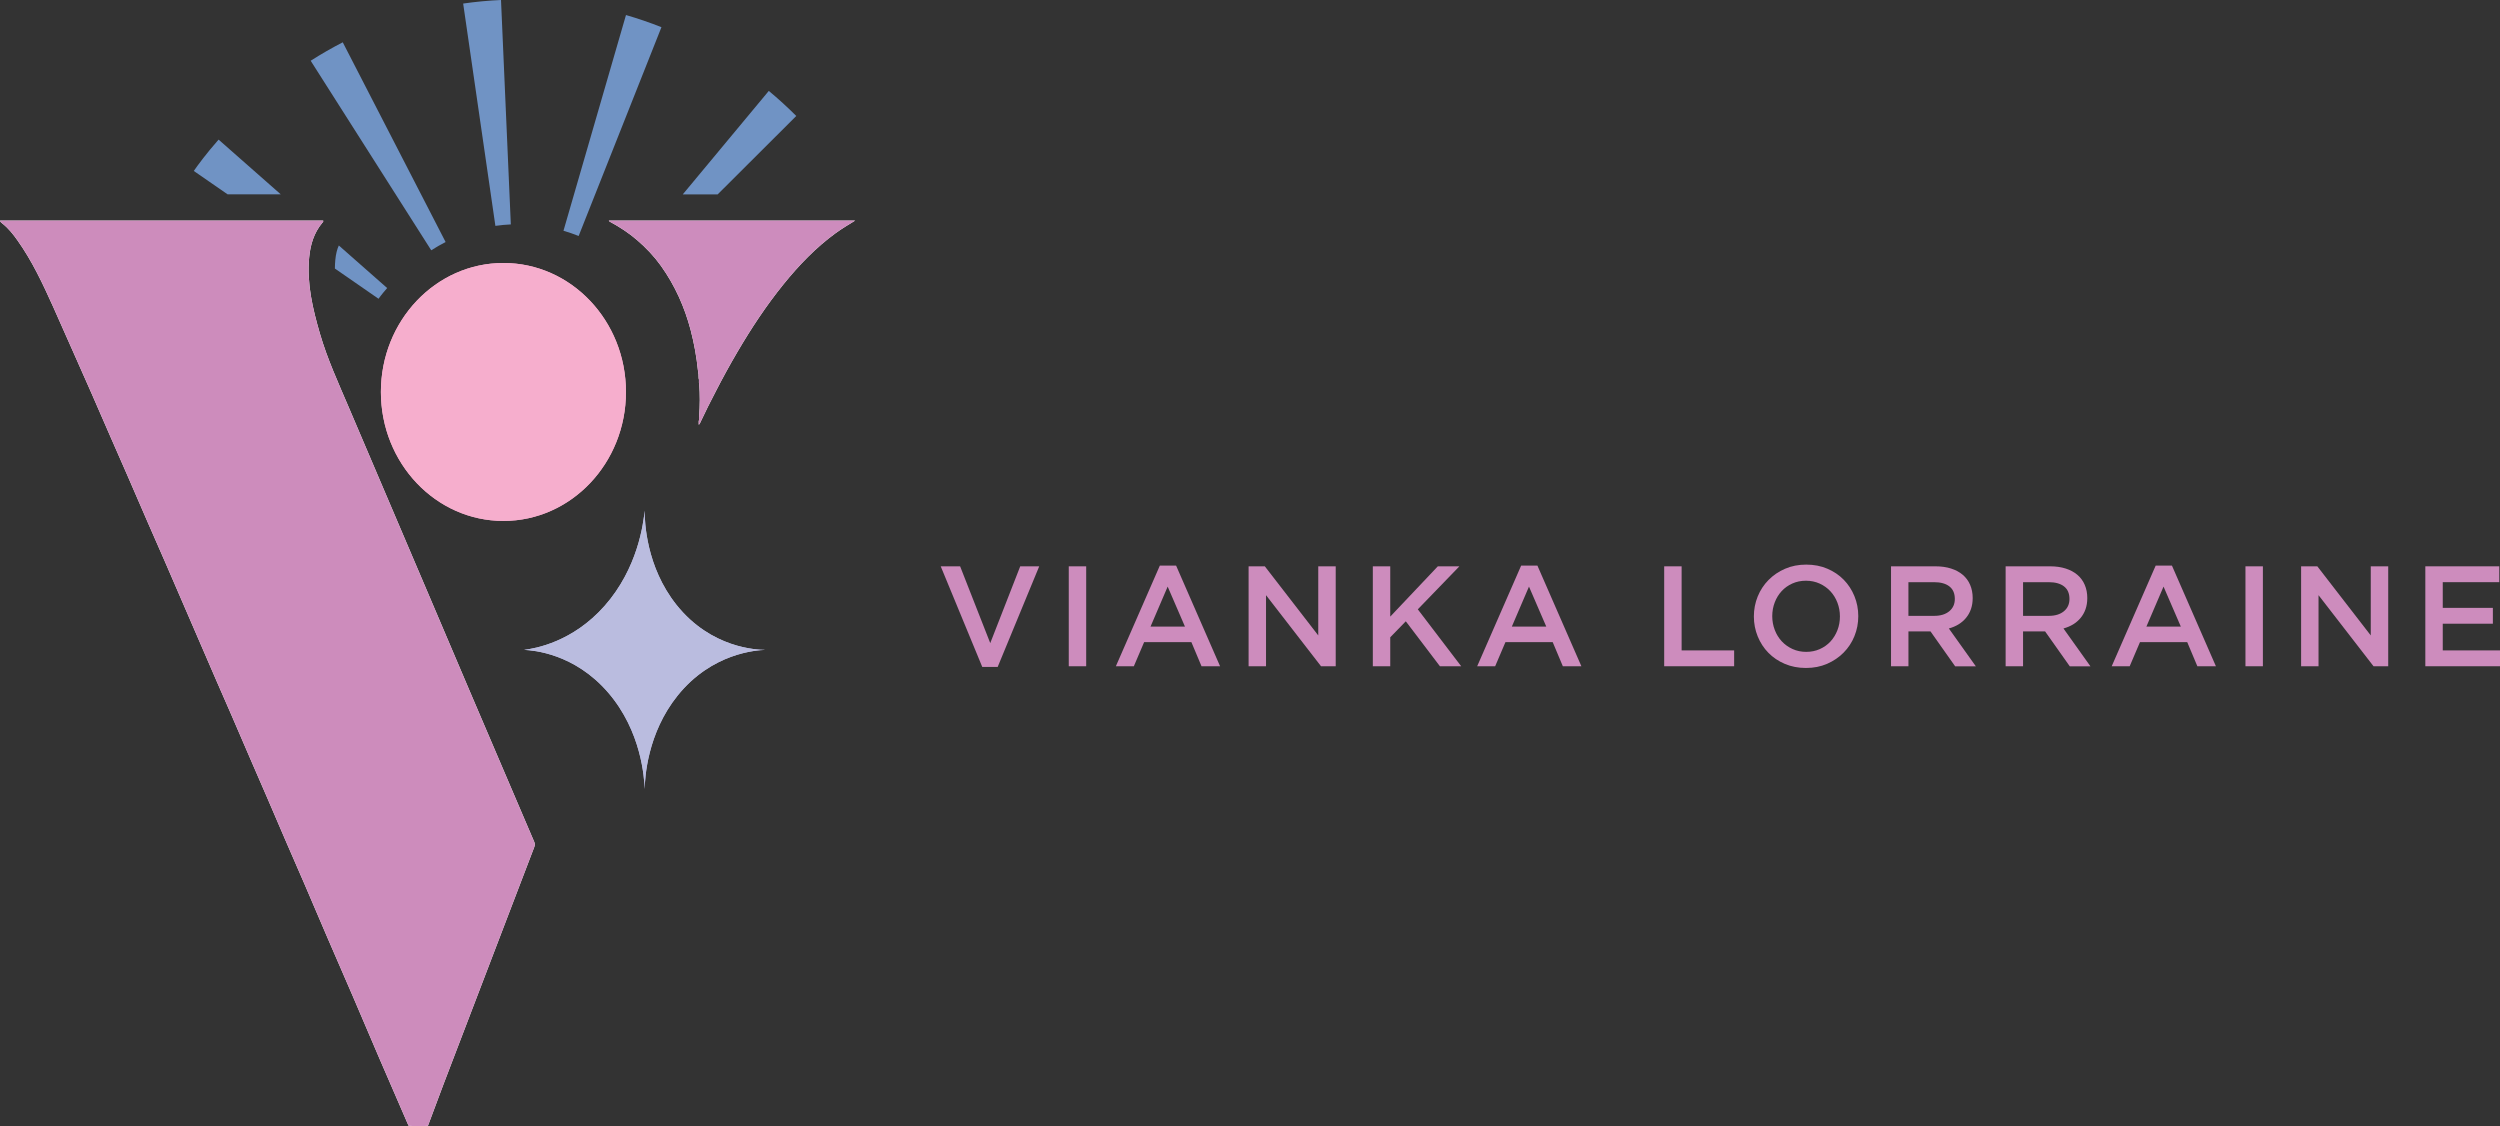
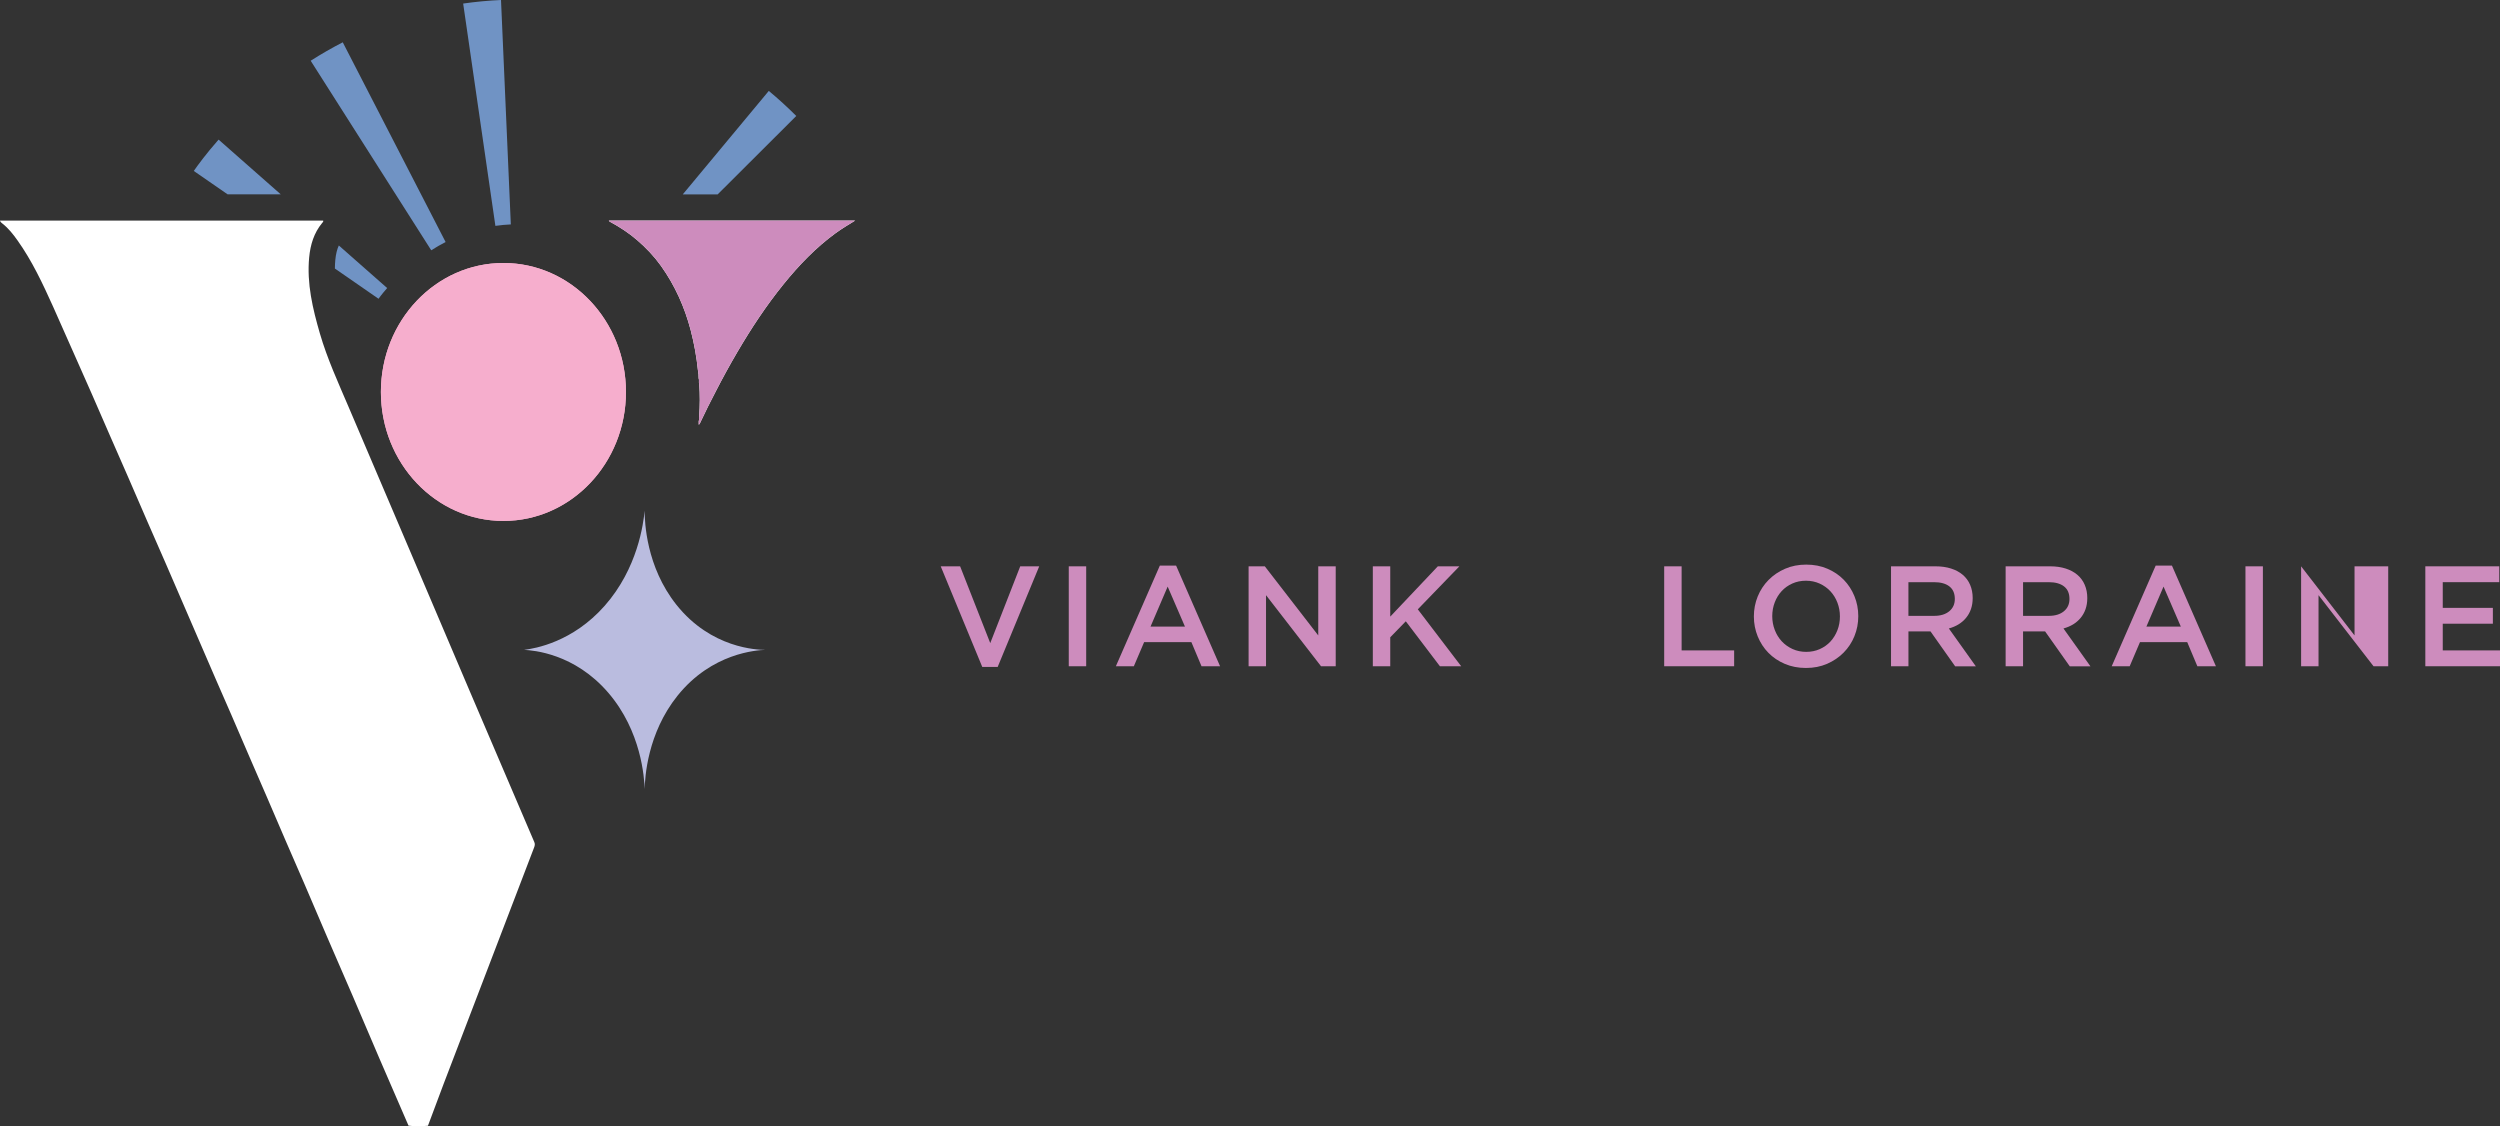
<svg xmlns="http://www.w3.org/2000/svg" viewBox="0 0 858.12 386.57">
  <rect x="0" y="0" width="858.12" height="386.57" fill="#333333" stroke="none" />
  <defs>
    <style>
      .cls-1 {
        fill: #fff;
      }

      .cls-2 {
        fill: #f6aecd;
      }

      .cls-3 {
        fill: #babcdf;
      }

      .cls-4 {
        fill: #cd8cbd;
      }

      .cls-5 {
        fill: #cd8cbc;
      }

      .cls-6 {
        fill: #7093c4;
      }
    </style>
  </defs>
  <g id="V">
    <g>
      <g>
        <path class="cls-1" d="M140.21,386.35c-3.32-7.66-6.66-15.32-9.96-22.99-3.07-7.13-6.09-14.28-9.15-21.41-2.91-6.77-5.88-13.51-8.79-20.28-2.59-6-5.13-12.02-7.71-18.02-2.19-5.09-4.43-10.17-6.63-15.26-2.1-4.87-4.18-9.75-6.28-14.62-1.87-4.33-3.76-8.65-5.63-12.97-2.21-5.13-4.41-10.26-6.63-15.38-1.72-3.96-3.46-7.91-5.19-11.88-2.1-4.83-4.18-9.67-6.27-14.5-1.71-3.96-3.42-7.93-5.14-11.89-1.99-4.62-3.98-9.24-5.99-13.85-2.04-4.69-4.11-9.36-6.15-14.05-2.28-5.23-4.53-10.47-6.8-15.69-2.03-4.65-4.08-9.29-6.11-13.94-2.12-4.86-4.22-9.74-6.36-14.6-1.93-4.39-3.89-8.77-5.83-13.16-2.46-5.54-4.89-11.1-7.38-16.63-3.55-7.87-7.2-15.69-12.23-22.75-1.48-2.08-3.08-4.12-5.14-5.73-.33-.26-.7-.52-.85-1.03h110.94c.13.39-.17.59-.36.82-2.83,3.43-4.04,7.48-4.45,11.81-.85,9,1.21,17.59,3.68,26.13,2.54,8.73,6.34,16.97,9.89,25.3,4.74,11.13,9.49,22.26,14.24,33.38,4.51,10.58,9.02,21.15,13.53,31.73,4.63,10.87,9.26,21.75,13.89,32.62,3.57,8.38,7.17,16.75,10.75,25.13,3.77,8.81,7.52,17.63,11.31,26.44.3.69.13,1.25-.09,1.84-2.09,5.5-4.2,10.99-6.31,16.49-3.08,8.06-6.16,16.12-9.25,24.17-5.17,13.52-10.36,27.03-15.52,40.55-1.81,4.75-3.57,9.52-5.35,14.29-2.24.18-4.47.28-6.71-.05Z" />
        <path class="cls-1" d="M239.97,142.85c.29-3.69.31-7.38.02-11.08-.23-.63.09-1.31-.19-1.93-.02-.48-.03-.95-.05-1.43-.19-.39.06-.84-.18-1.22-.48-4.68-1.3-9.29-2.49-13.84-2.1-7.99-5.43-15.42-10.24-22.14-2.34-3.27-5.1-6.16-8.16-8.8-2.9-2.5-6.07-4.55-9.43-6.36-.09-.05-.14-.16-.29-.33h84.55c-2.36,1.45-4.57,2.77-6.65,4.28-6.84,4.98-12.62,11.02-17.92,17.56-5.93,7.33-11.11,15.19-15.87,23.31-2.6,4.43-5.06,8.94-7.41,13.51-1.79,3.47-3.57,6.94-5.21,10.48-.14.31-.21.69-.62.91v-1.23c.26-.54-.01-1.14.17-1.69Z" />
      </g>
      <g>
-         <path class="cls-5" d="M140.21,386.35c-3.32-7.66-6.66-15.32-9.96-22.99-3.07-7.13-6.09-14.28-9.15-21.41-2.91-6.77-5.88-13.51-8.79-20.28-2.59-6-5.13-12.02-7.71-18.02-2.19-5.09-4.43-10.17-6.63-15.26-2.1-4.87-4.18-9.75-6.28-14.62-1.87-4.33-3.76-8.65-5.63-12.97-2.21-5.13-4.41-10.26-6.63-15.38-1.72-3.96-3.46-7.91-5.19-11.88-2.1-4.83-4.18-9.67-6.27-14.5-1.71-3.96-3.42-7.93-5.14-11.89-1.99-4.62-3.98-9.24-5.99-13.85-2.04-4.69-4.11-9.36-6.15-14.05-2.28-5.23-4.53-10.47-6.8-15.69-2.03-4.65-4.08-9.29-6.11-13.94-2.12-4.86-4.22-9.74-6.36-14.6-1.93-4.39-3.89-8.77-5.83-13.16-2.46-5.54-4.89-11.1-7.38-16.63-3.55-7.87-7.2-15.69-12.23-22.75-1.48-2.08-3.08-4.12-5.14-5.73-.33-.26-.7-.52-.85-1.03h110.94c.13.39-.17.59-.36.82-2.83,3.43-4.04,7.48-4.45,11.81-.85,9,1.21,17.59,3.68,26.13,2.54,8.73,6.34,16.97,9.89,25.3,4.74,11.13,9.49,22.26,14.24,33.38,4.51,10.58,9.02,21.15,13.53,31.73,4.63,10.87,9.26,21.75,13.89,32.62,3.57,8.38,7.17,16.75,10.75,25.13,3.77,8.81,7.52,17.63,11.31,26.44.3.69.13,1.25-.09,1.84-2.09,5.5-4.2,10.99-6.31,16.49-3.08,8.06-6.16,16.12-9.25,24.17-5.17,13.52-10.36,27.03-15.52,40.55-1.81,4.75-3.57,9.52-5.35,14.29-2.24.18-4.47.28-6.71-.05Z" />
        <path class="cls-4" d="M239.97,142.85c.29-3.69.31-7.38.02-11.08-.23-.63.09-1.31-.19-1.93-.02-.48-.03-.95-.05-1.43-.19-.39.06-.84-.18-1.22-.48-4.68-1.3-9.29-2.49-13.84-2.1-7.99-5.43-15.42-10.24-22.14-2.34-3.27-5.1-6.16-8.16-8.8-2.9-2.5-6.07-4.55-9.43-6.36-.09-.05-.14-.16-.29-.33h84.55c-2.36,1.45-4.57,2.77-6.65,4.28-6.84,4.98-12.62,11.02-17.92,17.56-5.93,7.33-11.11,15.19-15.87,23.31-2.6,4.43-5.06,8.94-7.41,13.51-1.79,3.47-3.57,6.94-5.21,10.48-.14.31-.21.69-.62.91v-1.23c.26-.54-.01-1.14.17-1.69Z" />
      </g>
    </g>
  </g>
  <g id="Rays">
    <g>
      <path class="cls-6" d="M132.9,98.88l-16.6-14.62c-.62,1.35-1.01,2.96-1.2,4.93-.1,1-.14,1.99-.15,2.99l14.98,10.37s1.03-1.47,2.96-3.67Z" />
      <path class="cls-6" d="M175.34,77.03L171.97,0c-4.34.19-8.71.6-12.99,1.22l11.06,76.31c1.74-.25,3.52-.42,5.3-.5Z" />
      <path class="cls-6" d="M246.34,66.72l26.98-26.91c-3-3.01-6.17-5.9-9.43-8.61l-29.53,35.52h11.99Z" />
      <path class="cls-6" d="M152.95,83.07L117.65,14.52c-3.73,1.92-7.43,4.05-11.01,6.33l41.38,65.06c1.62-1.03,3.27-1.98,4.93-2.83Z" />
      <path class="cls-6" d="M96.37,66.71l-21.34-18.79c-4.32,4.91-7.19,8.85-8.51,10.76l11.61,8.03h18.24Z" />
-       <path class="cls-6" d="M214.87,5.15l-21.46,74.06c1.75.51,3.51,1.11,5.21,1.79l28.42-71.67c-3.98-1.58-8.08-2.98-12.18-4.17Z" />
    </g>
  </g>
  <g id="VIANKA_LORRAINE" data-name="VIANKA LORRAINE">
    <g>
      <path class="cls-4" d="M350.19,194.39h6.52l-14.26,34.54h-5.29l-14.26-34.54h6.66l10.34,26.36,10.29-26.36Z" />
      <path class="cls-4" d="M372.83,194.39v34.3h-5.98v-34.3h5.98Z" />
      <path class="cls-4" d="M418.79,228.69h-6.37l-3.48-8.28h-16.22l-3.53,8.28h-6.17l15.09-34.54h5.59l15.09,34.54ZM400.8,201.35l-5.88,13.72h11.81l-5.93-13.72Z" />
      <path class="cls-4" d="M452.5,194.39h5.98v34.3h-5.04l-18.88-24.4v24.4h-5.98v-34.3h5.57l18.34,23.72v-23.72Z" />
      <path class="cls-4" d="M501.55,228.69h-7.3l-11.71-15.43-5.34,5.49v9.95h-5.98v-34.3h5.98v17.25l16.32-17.25h7.4l-14.26,14.75,14.9,19.55Z" />
-       <path class="cls-4" d="M542.81,228.69h-6.37l-3.48-8.28h-16.22l-3.53,8.28h-6.17l15.09-34.54h5.59l15.09,34.54ZM524.82,201.35l-5.88,13.72h11.81l-5.93-13.72Z" />
      <path class="cls-4" d="M571.23,194.39h5.98v28.86h18.03v5.44h-24.01v-34.3Z" />
      <path class="cls-4" d="M636.54,218.35c-.88,2.16-2.12,4.04-3.72,5.66s-3.5,2.9-5.68,3.85c-2.19.95-4.61,1.42-7.25,1.42s-5.06-.47-7.25-1.4c-2.19-.93-4.07-2.2-5.64-3.8-1.57-1.6-2.79-3.48-3.67-5.63s-1.32-4.44-1.32-6.86.44-4.7,1.32-6.86,2.12-4.04,3.72-5.66c1.6-1.62,3.49-2.9,5.68-3.85,2.19-.95,4.61-1.42,7.25-1.42s5.06.46,7.25,1.4c2.19.93,4.07,2.2,5.63,3.8,1.57,1.6,2.79,3.48,3.67,5.64.88,2.16,1.32,4.44,1.32,6.86s-.44,4.7-1.32,6.86ZM630.69,206.86c-.57-1.49-1.37-2.79-2.4-3.9s-2.26-1.99-3.7-2.65c-1.44-.65-3.01-.98-4.7-.98s-3.26.32-4.68.96-2.64,1.5-3.65,2.6c-1.01,1.09-1.81,2.38-2.38,3.87-.57,1.49-.86,3.06-.86,4.73s.29,3.24.86,4.73c.57,1.49,1.37,2.79,2.4,3.9,1.03,1.11,2.26,1.99,3.7,2.65s3,.98,4.7.98,3.26-.32,4.68-.96,2.64-1.5,3.65-2.6c1.01-1.09,1.8-2.38,2.38-3.87s.86-3.06.86-4.73-.29-3.24-.86-4.73Z" />
      <path class="cls-4" d="M671.09,228.69l-8.45-11.96h-7.57v11.96h-5.98v-34.3h15.29c1.96,0,3.73.25,5.32.76,1.58.51,2.92,1.22,4.02,2.16,1.09.93,1.94,2.08,2.52,3.43s.88,2.87.88,4.53c0,1.44-.21,2.72-.61,3.85s-.97,2.12-1.69,2.99c-.72.87-1.58,1.6-2.57,2.21-1,.61-2.1,1.07-3.31,1.4l9.26,12.99h-7.1ZM669.12,201.28c-1.25-.97-3-1.45-5.26-1.45h-8.8v11.56h8.85c2.16,0,3.88-.52,5.16-1.57,1.28-1.05,1.92-2.46,1.92-4.23,0-1.9-.62-3.34-1.87-4.31Z" />
      <path class="cls-4" d="M710.43,228.69l-8.45-11.96h-7.57v11.96h-5.98v-34.3h15.29c1.96,0,3.73.25,5.32.76,1.58.51,2.92,1.22,4.02,2.16,1.09.93,1.94,2.08,2.52,3.43s.88,2.87.88,4.53c0,1.44-.21,2.72-.61,3.85s-.97,2.12-1.69,2.99c-.72.87-1.58,1.6-2.57,2.21-1,.61-2.1,1.07-3.31,1.4l9.26,12.99h-7.1ZM708.47,201.28c-1.25-.97-3-1.45-5.26-1.45h-8.8v11.56h8.85c2.16,0,3.88-.52,5.16-1.57,1.28-1.05,1.92-2.46,1.92-4.23,0-1.9-.62-3.34-1.87-4.31Z" />
      <path class="cls-4" d="M760.61,228.69h-6.37l-3.48-8.28h-16.22l-3.53,8.28h-6.17l15.09-34.54h5.59l15.09,34.54ZM742.63,201.35l-5.88,13.72h11.81l-5.93-13.72Z" />
      <path class="cls-4" d="M776.73,194.39v34.3h-5.98v-34.3h5.98Z" />
-       <path class="cls-4" d="M813.77,194.39h5.98v34.3h-5.04l-18.88-24.4v24.4h-5.98v-34.3h5.57l18.34,23.72v-23.72Z" />
+       <path class="cls-4" d="M813.77,194.39h5.98v34.3h-5.04l-18.88-24.4v24.4h-5.98v-34.3l18.34,23.72v-23.72Z" />
      <path class="cls-4" d="M857.87,199.83h-19.4v8.82h17.2v5.44h-17.2v9.16h19.65v5.44h-25.63v-34.3h25.38v5.44Z" />
    </g>
  </g>
  <g id="Sun">
    <ellipse class="cls-2" cx="172.8" cy="134.54" rx="42.06" ry="44.27" />
    <ellipse class="cls-2" cx="172.8" cy="134.54" rx="42.06" ry="44.27" />
  </g>
  <g id="Star">
    <path class="cls-3" d="M262.67,223.07c-2.9.11-18.3,1-30.12,15.74-10.37,12.95-11.17,28.08-11.27,32.01-.13-3.69-1.07-19.77-12.51-33.06-11.58-13.46-25.73-14.54-28.88-14.69,3.87-.49,16.68-2.69,27.66-15.13,11.36-12.87,13.3-28.25,13.72-32.62.02,3.72.47,19.15,10.91,32.27,11.95,15.01,27.79,15.46,30.47,15.48Z" />
-     <path class="cls-3" d="M262.67,223.07c-2.9.11-18.3,1-30.12,15.74-10.37,12.95-11.17,28.08-11.27,32.01-.13-3.69-1.07-19.77-12.51-33.06-11.58-13.46-25.73-14.54-28.88-14.69,3.87-.49,16.68-2.69,27.66-15.13,11.36-12.87,13.3-28.25,13.72-32.62.02,3.72.47,19.15,10.91,32.27,11.95,15.01,27.79,15.46,30.47,15.48Z" />
  </g>
</svg>